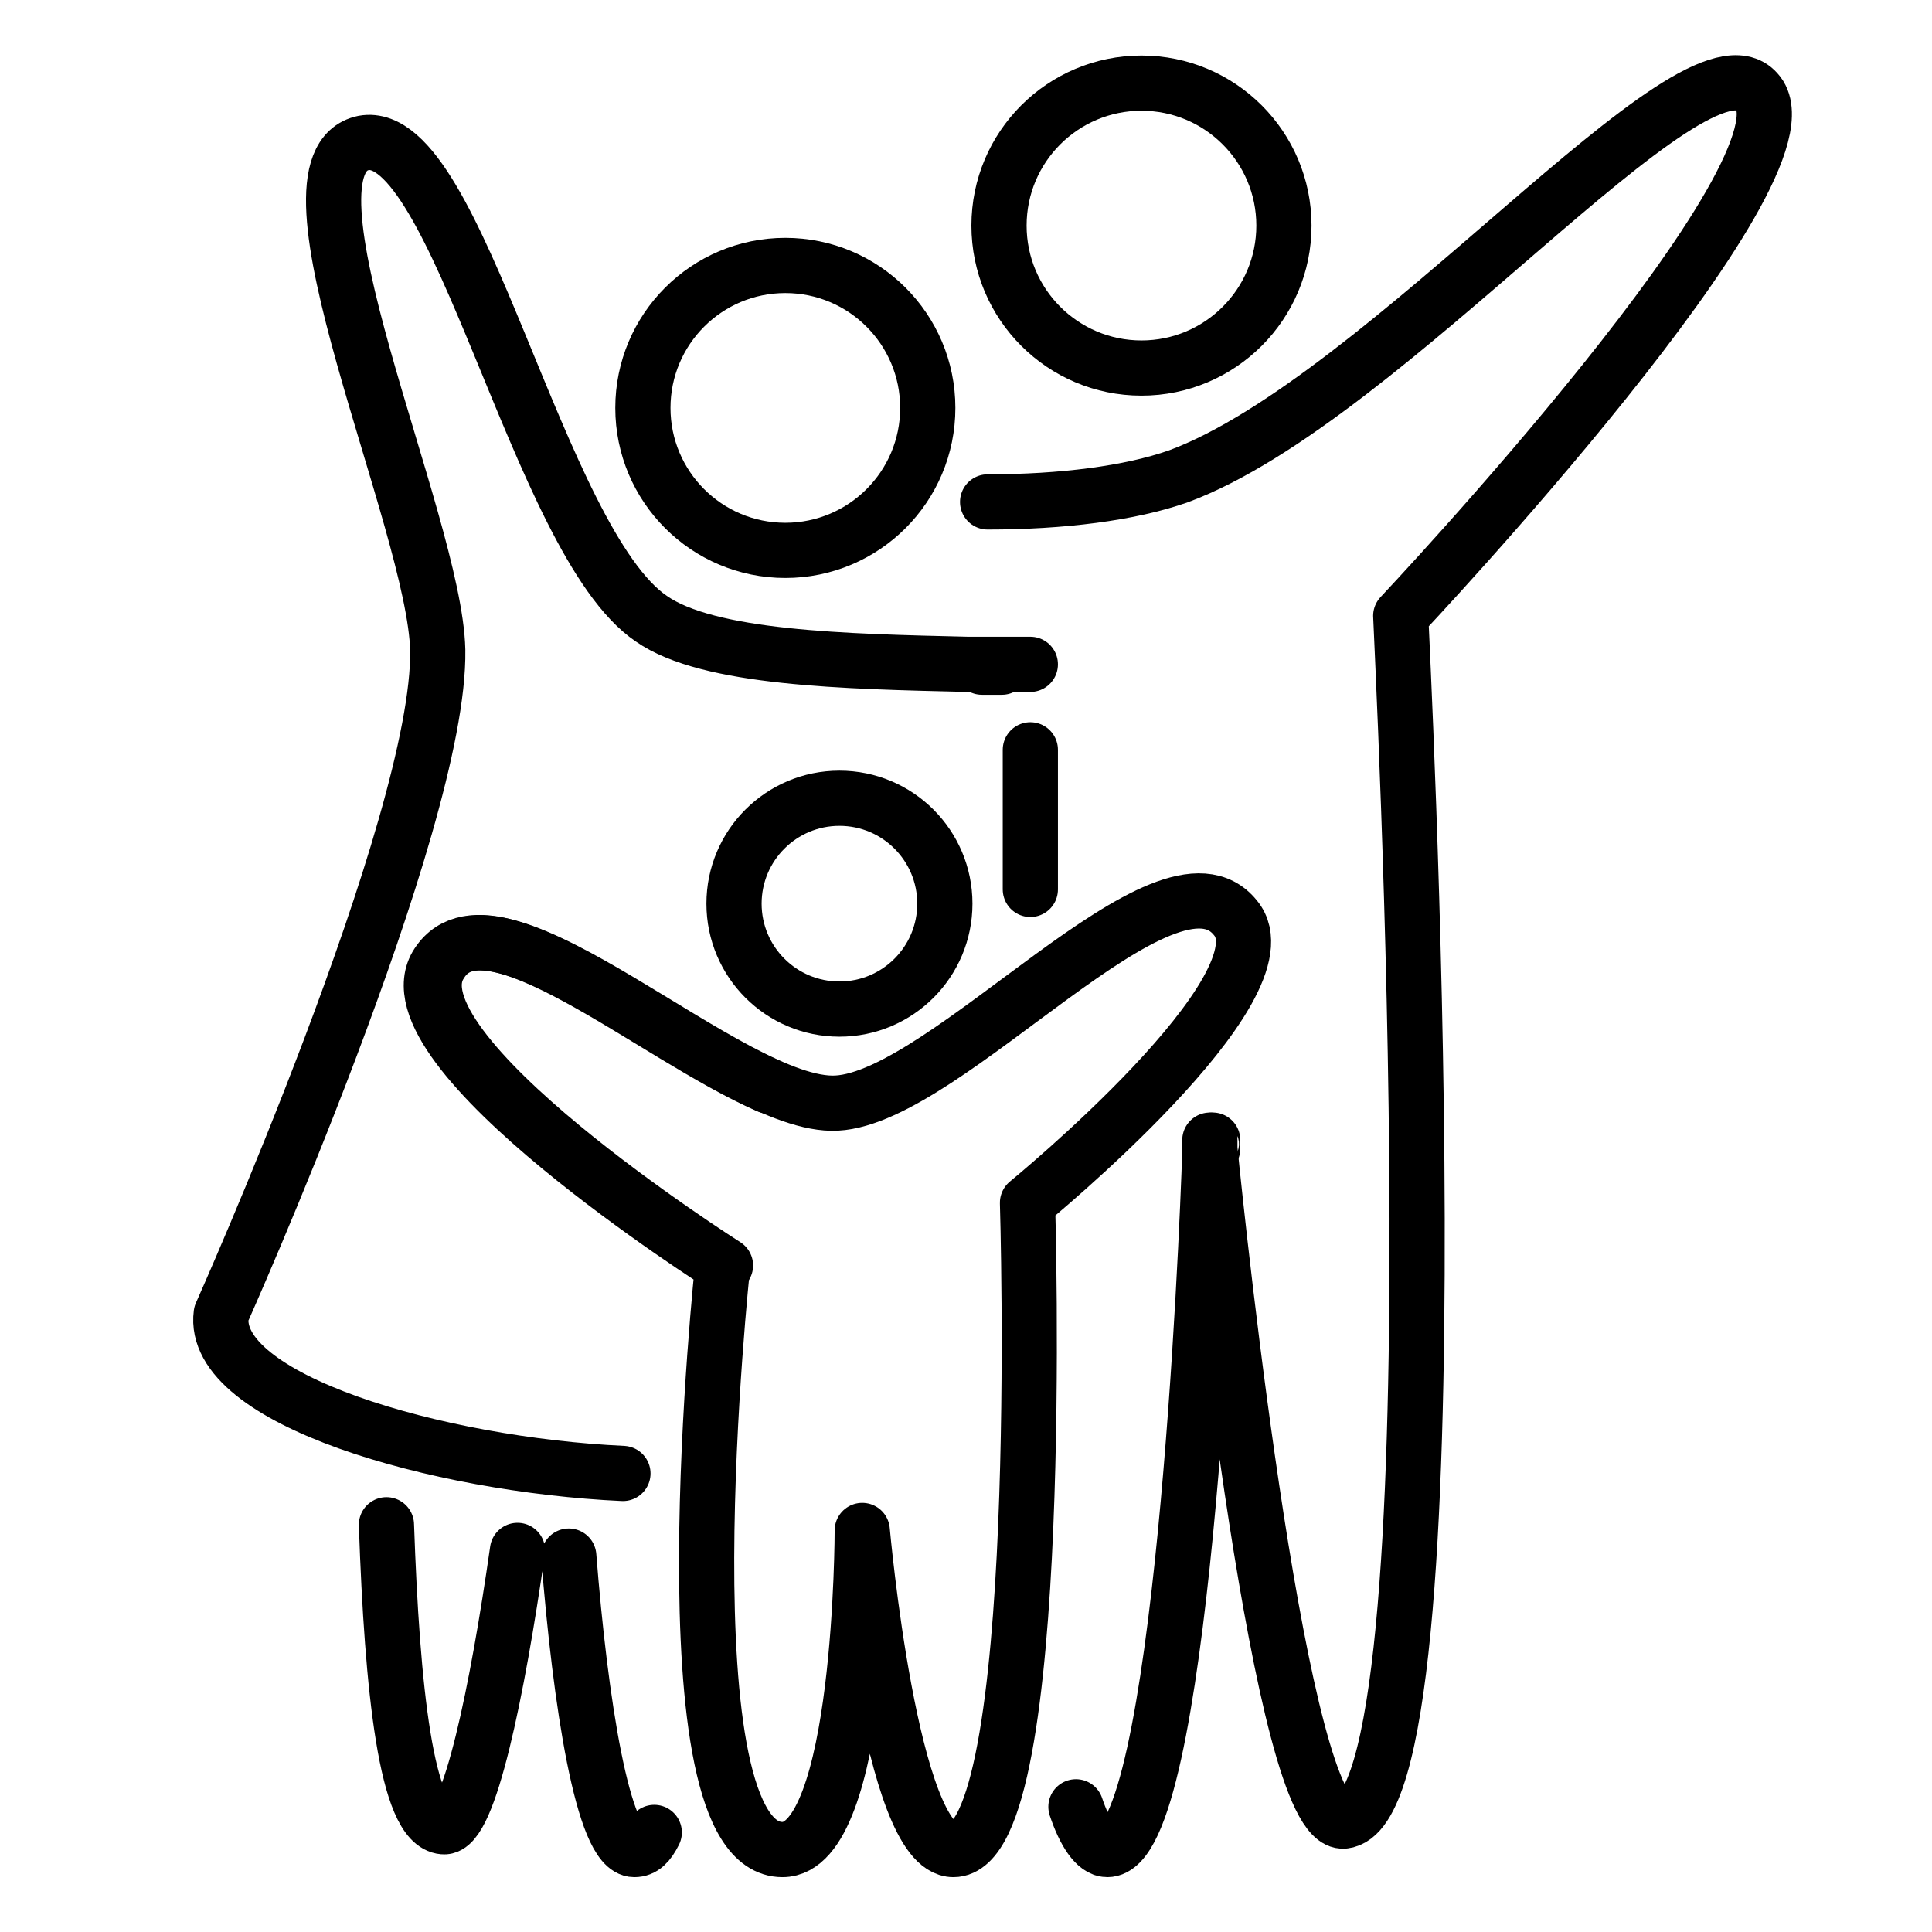
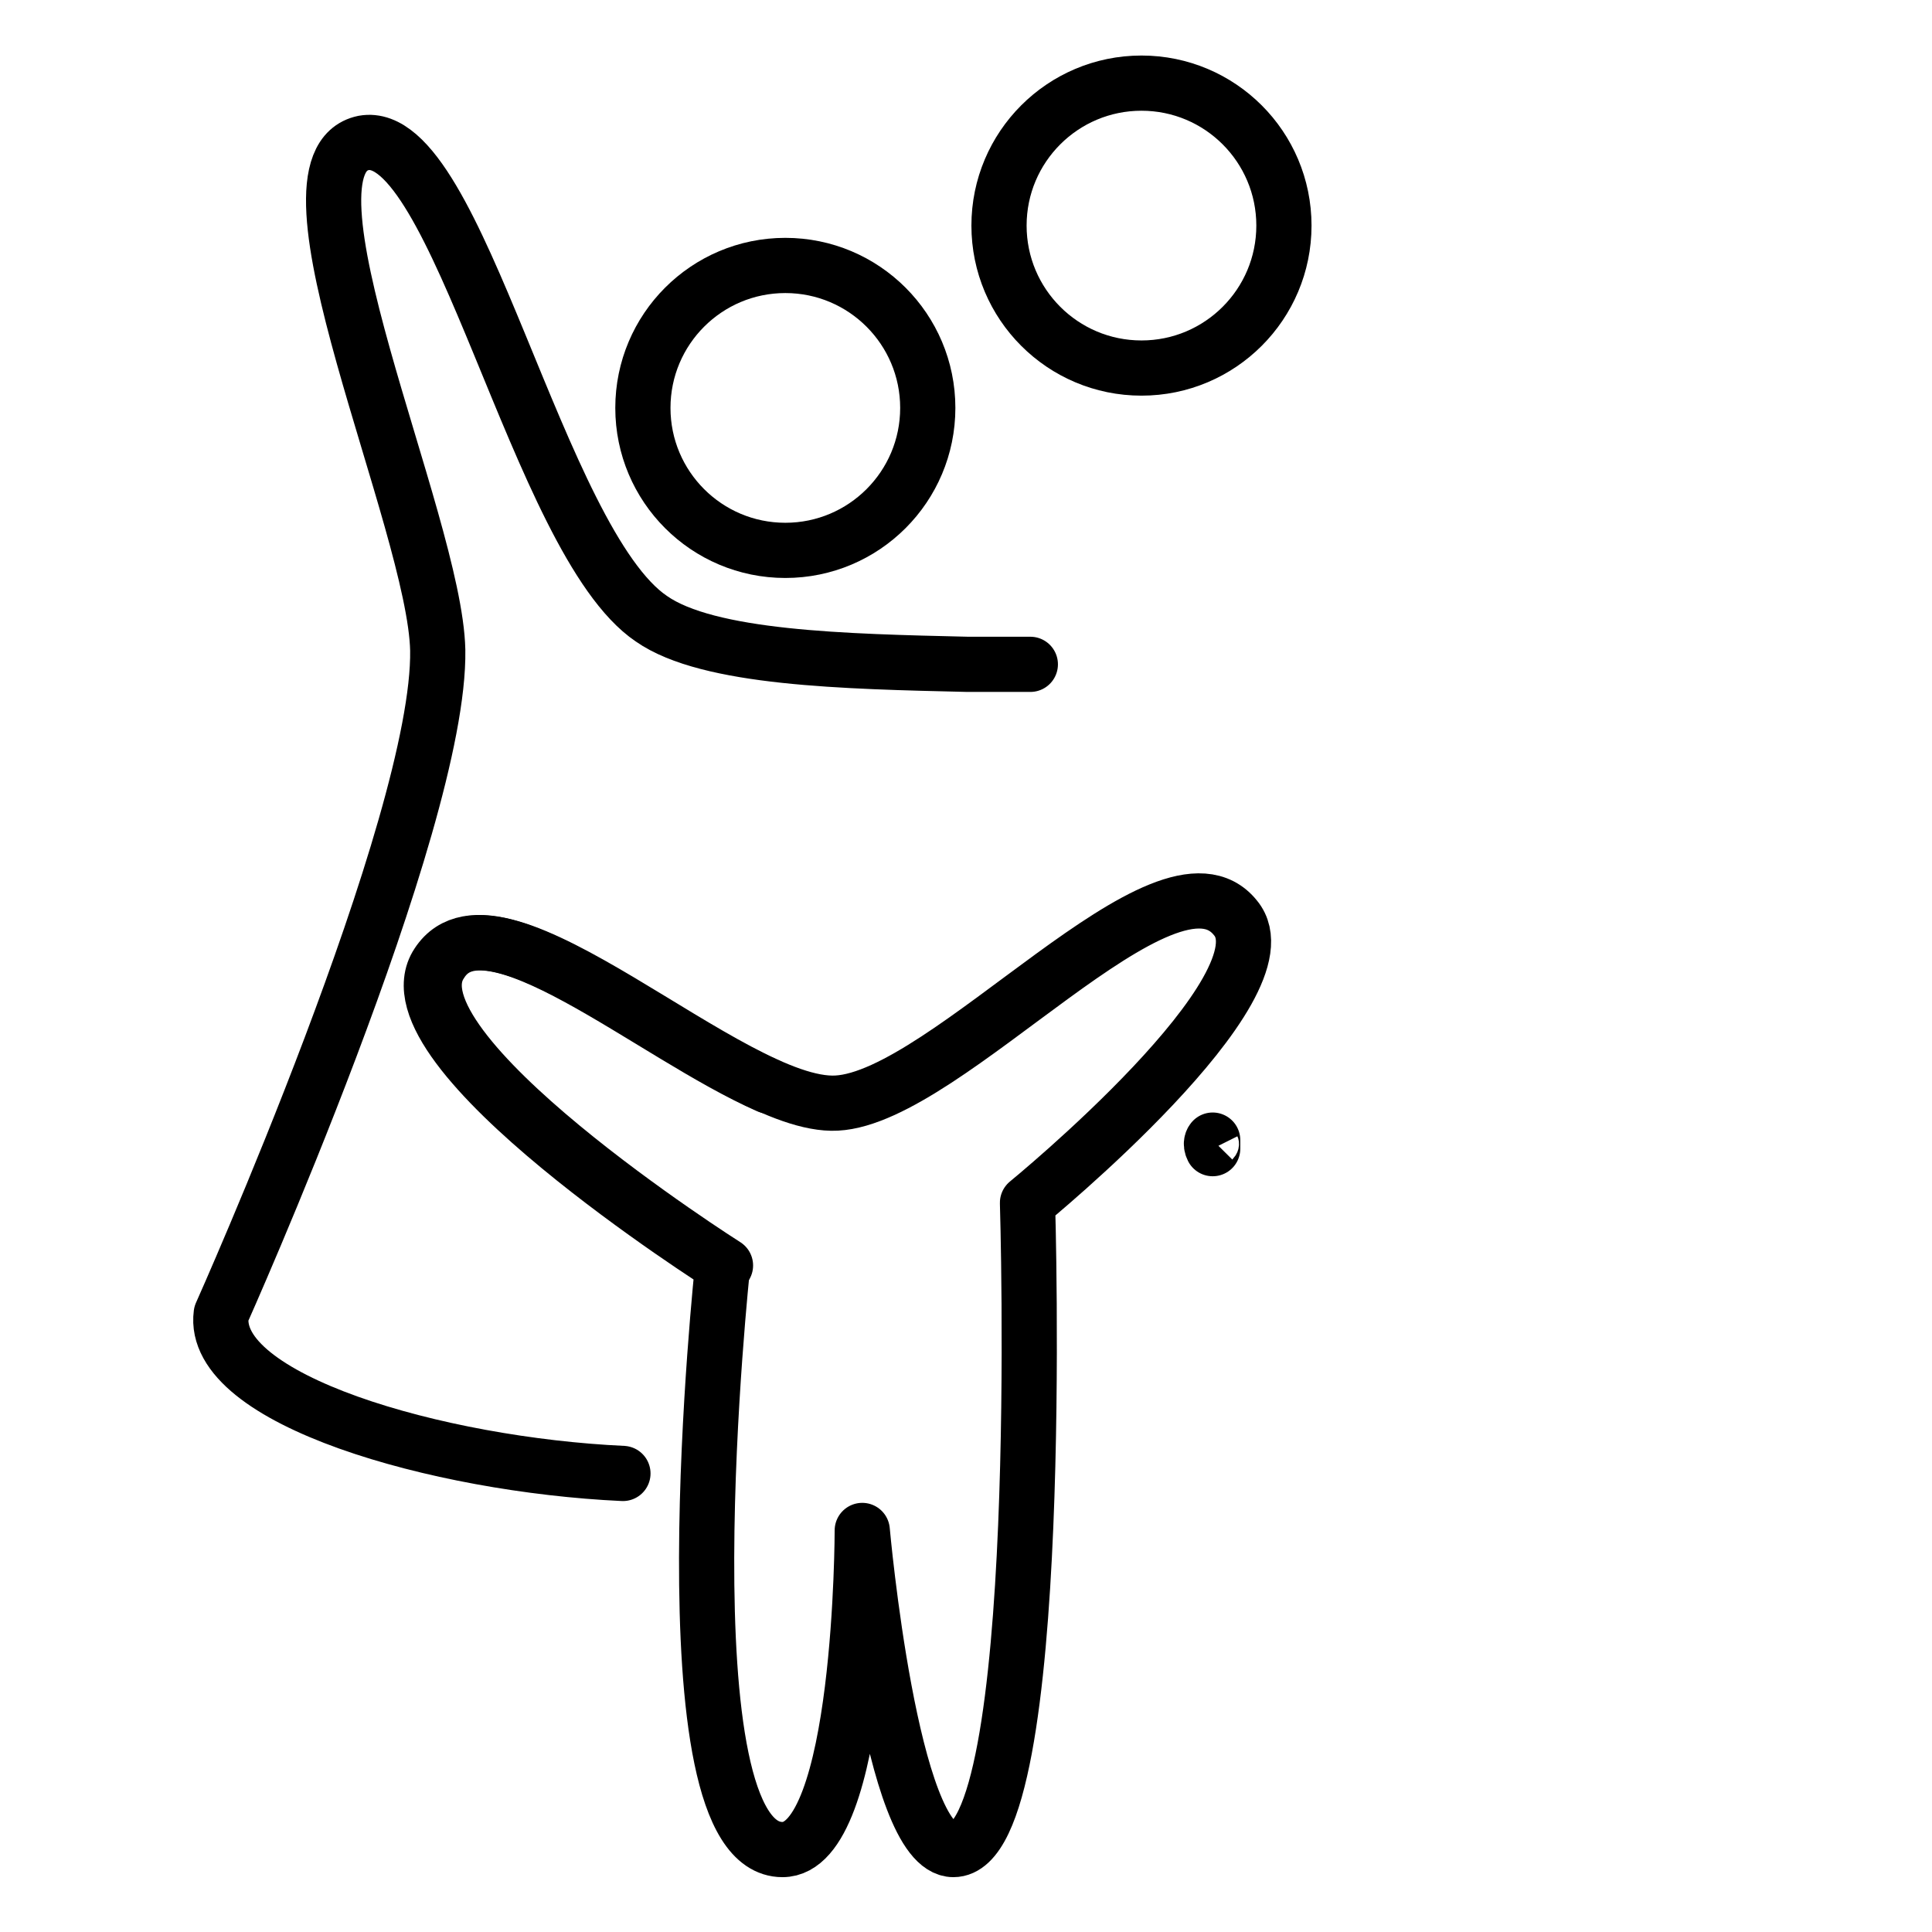
<svg xmlns="http://www.w3.org/2000/svg" width="70" height="70" viewBox="0 0 70 70" fill="none">
-   <path d="M18.75 56.174C18.028 61.232 16.996 66.29 16.067 66.187C14.725 66.084 14.208 61.232 14.002 55.245M23.705 66.393C23.499 66.806 23.292 67.013 22.983 67.013C21.847 67.013 21.021 61.645 20.608 56.38M37.331 27.167V32.225M38.983 65.464C39.293 66.393 39.706 67.013 40.119 67.013C42.803 67.013 43.731 45.025 43.835 41.722V41.309V41.619C44.144 44.716 46.415 66.187 48.687 65.981C53.022 65.568 50.751 22.728 50.751 22.315C50.751 22.315 66.132 6.005 63.654 3.321C61.383 0.741 50.235 14.47 42.699 17.257C40.944 17.876 38.467 18.186 35.783 18.186M36.299 24.173H35.577" stroke="black" stroke-width="2" stroke-miterlimit="10" stroke-linecap="round" stroke-linejoin="round" />
  <path d="M41.358 13.335C44.208 13.335 46.519 11.024 46.519 8.173C46.519 5.323 44.208 3.012 41.358 3.012C38.507 3.012 36.196 5.323 36.196 8.173C36.196 11.024 38.507 13.335 41.358 13.335Z" stroke="black" stroke-width="2" stroke-miterlimit="10" />
  <path d="M22.57 53.386C15.86 53.077 7.602 50.703 8.015 47.606C8.015 47.606 15.963 29.851 15.86 23.554C15.757 18.909 9.667 5.902 13.176 5.179C16.583 4.56 19.473 19.631 23.602 22.418C25.667 23.863 30.622 23.967 35.06 24.07H37.331" stroke="black" stroke-width="2" stroke-miterlimit="10" stroke-linecap="round" stroke-linejoin="round" />
  <path d="M27.835 39.347C23.602 37.489 17.615 32.224 15.964 34.908C13.899 38.005 26.286 45.85 26.286 45.85M43.938 41.618V41.308C43.938 41.308 43.835 41.412 43.938 41.618Z" stroke="black" stroke-width="2" stroke-miterlimit="10" stroke-linecap="round" stroke-linejoin="round" />
  <path d="M31.241 55.451C31.241 55.451 32.273 67.013 34.544 67.013C37.951 67.013 37.228 43.58 37.228 43.58C37.228 43.58 46.829 35.735 44.764 33.257C42.287 30.16 34.338 39.761 30.312 39.967C26.493 40.174 18.028 31.606 15.86 34.909C13.796 38.006 26.183 45.851 26.183 45.851C26.183 45.851 23.912 67.013 28.351 67.013C31.241 67.013 31.241 55.451 31.241 55.451Z" stroke="black" stroke-width="2" stroke-miterlimit="10" stroke-linecap="round" stroke-linejoin="round" />
-   <path d="M30.415 36.561C32.524 36.561 34.234 34.851 34.234 32.741C34.234 30.632 32.524 28.922 30.415 28.922C28.305 28.922 26.595 30.632 26.595 32.741C26.595 34.851 28.305 36.561 30.415 36.561Z" stroke="black" stroke-width="2" stroke-miterlimit="10" stroke-linecap="round" stroke-linejoin="round" />
  <path d="M28.454 19.941C31.304 19.941 33.615 17.63 33.615 14.78C33.615 11.929 31.304 9.618 28.454 9.618C25.603 9.618 23.293 11.929 23.293 14.78C23.293 17.63 25.603 19.941 28.454 19.941Z" stroke="black" stroke-width="2" stroke-miterlimit="10" />
</svg>